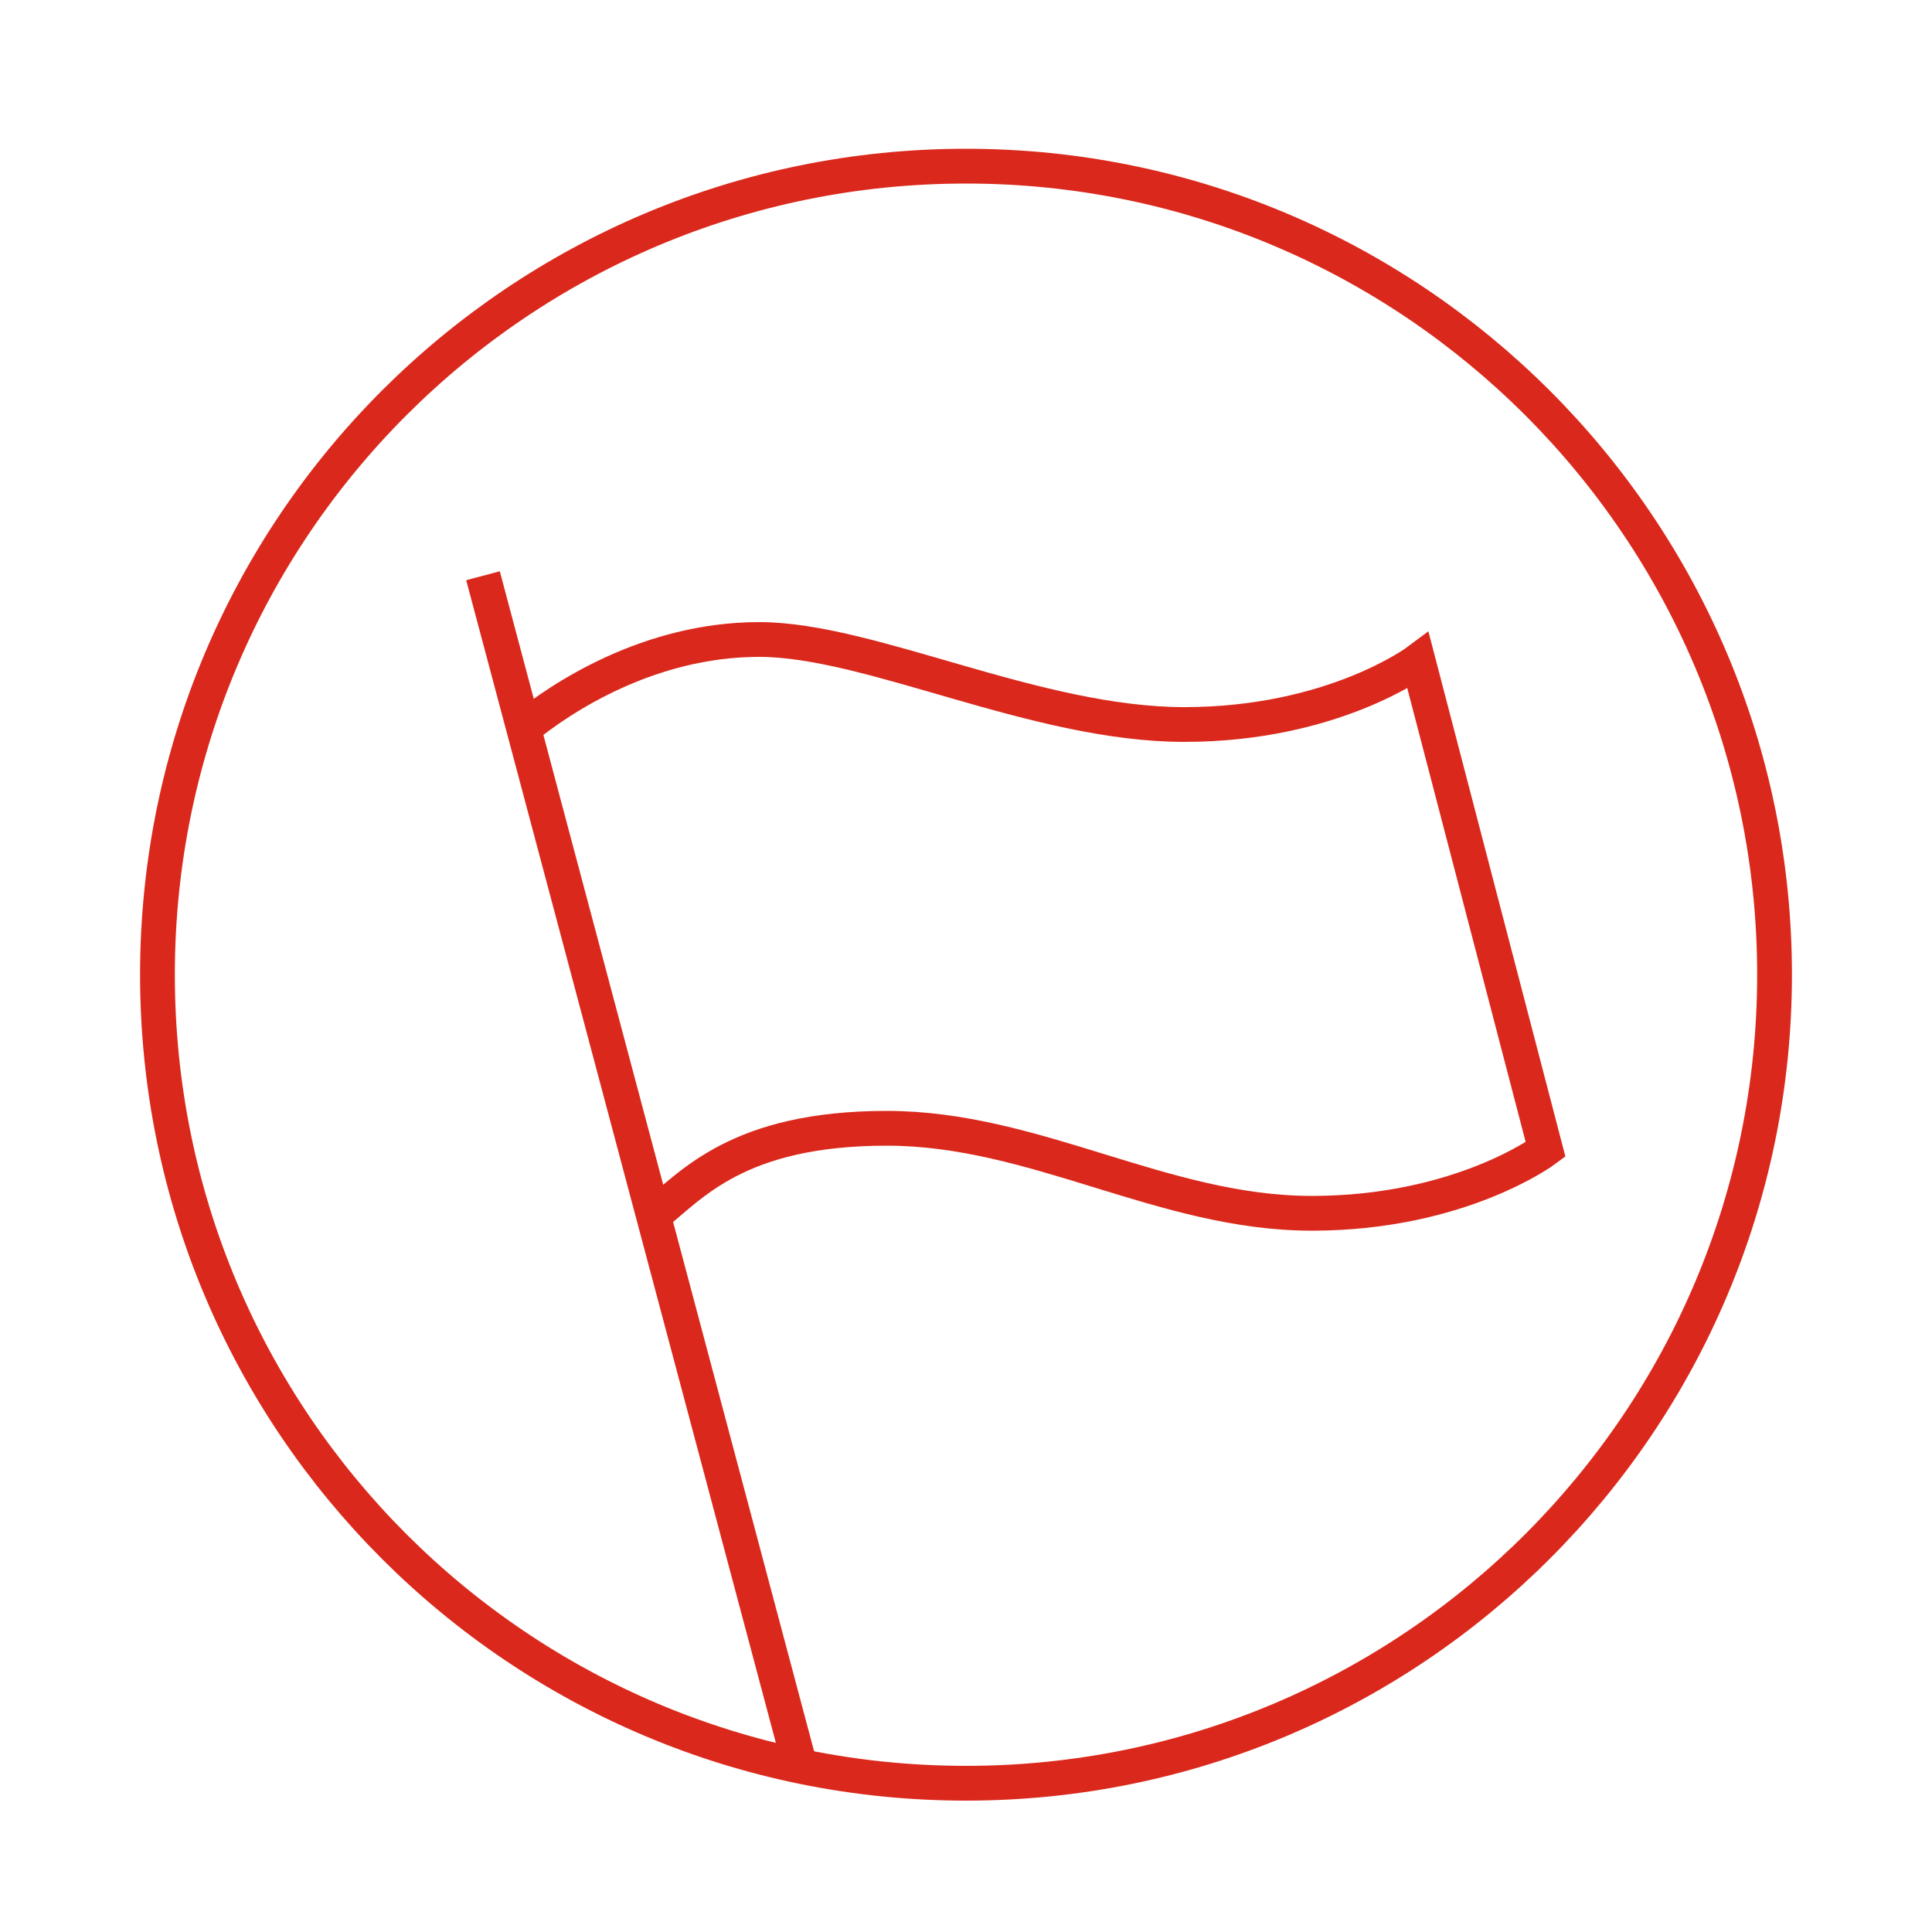
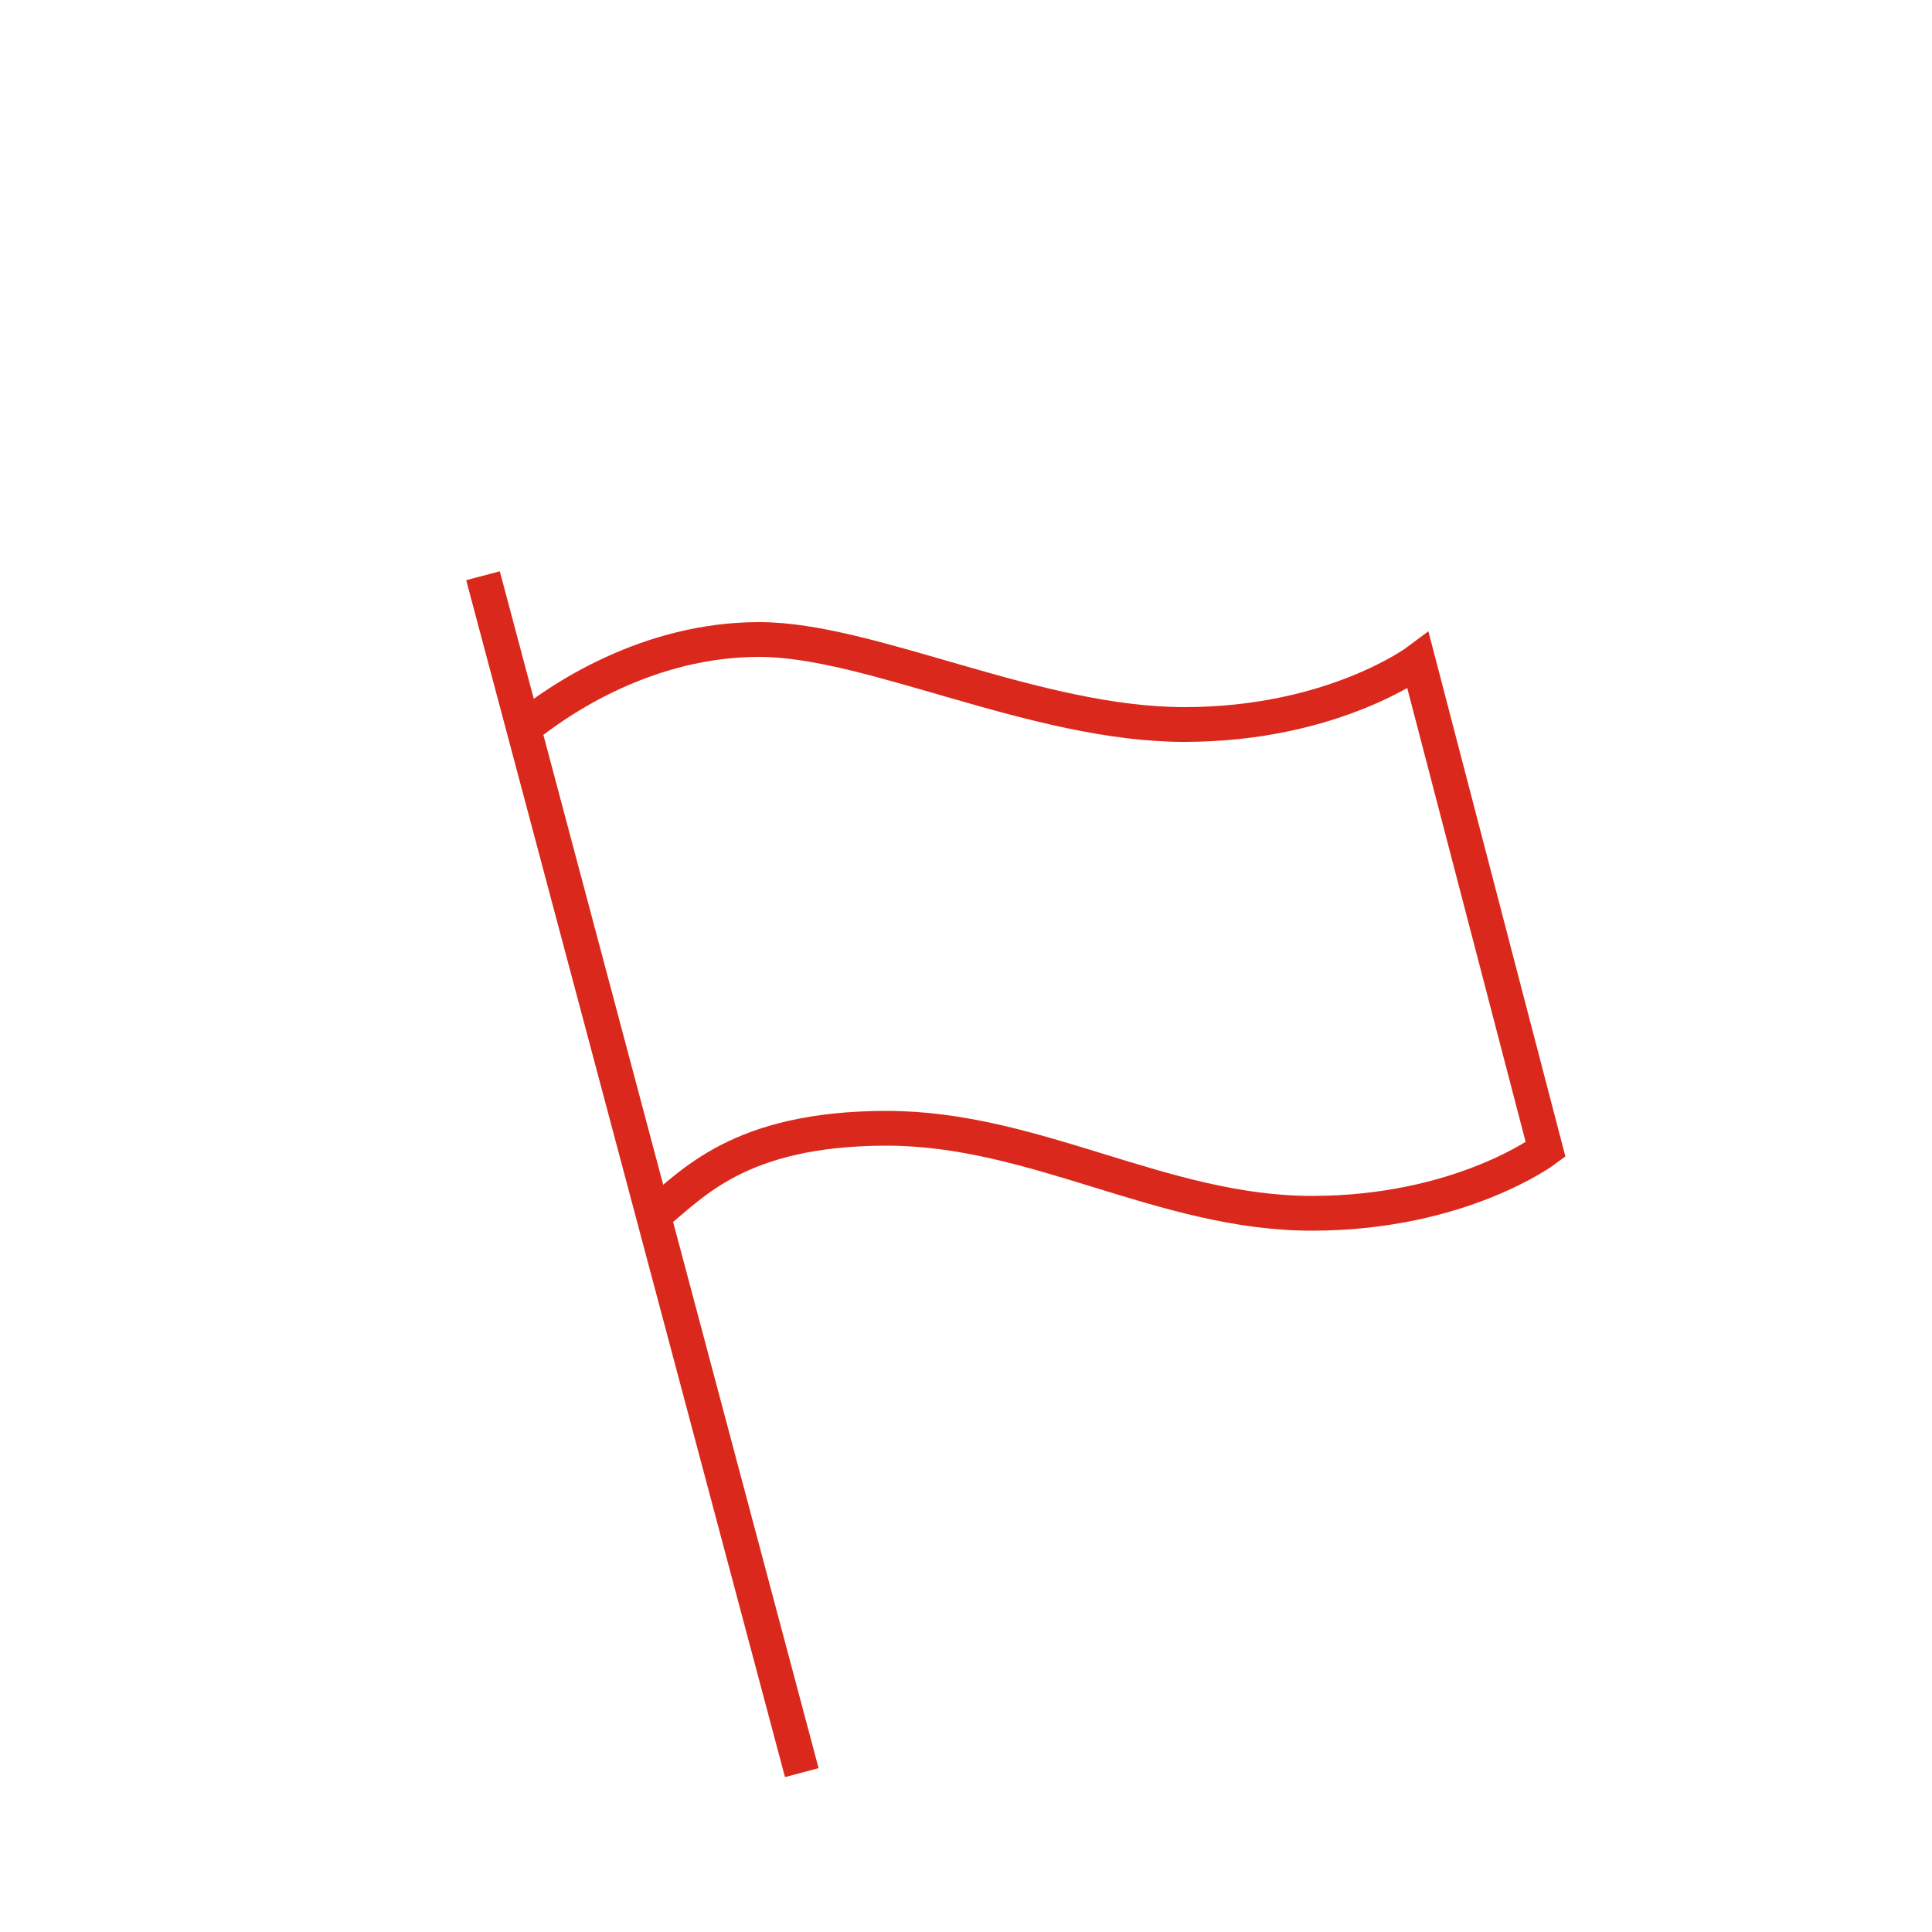
<svg xmlns="http://www.w3.org/2000/svg" width="200" height="200" viewBox="0 0 200 200" fill="none">
-   <path d="M183.7 100.9C183.7 147.1 146.2 184.6 100 184.6C53.8 184.6 16.3 147.2 16.3 100.9C16.3 54.6 53.8 17.2 100 17.2C146.2 17.2 183.7 54.7 183.7 100.9Z" stroke="#DA291C" stroke-width="3.6" stroke-miterlimit="10" />
  <path d="M54.2 75.4C58 72.3 67.1 66.2 78.6 66.2C90.1 66.2 107.2 75 122.6 75C138 75 146.8 68.4 146.8 68.4L160 119C160 119 151.2 125.6 135.8 125.6C120.4 125.6 107.2 116.8 91.8 116.8C76.4 116.8 71.6 122.7 67.7 125.8M50 59.6L83 183.5" stroke="#DA291C" stroke-width="3.6" stroke-miterlimit="10" />
</svg>